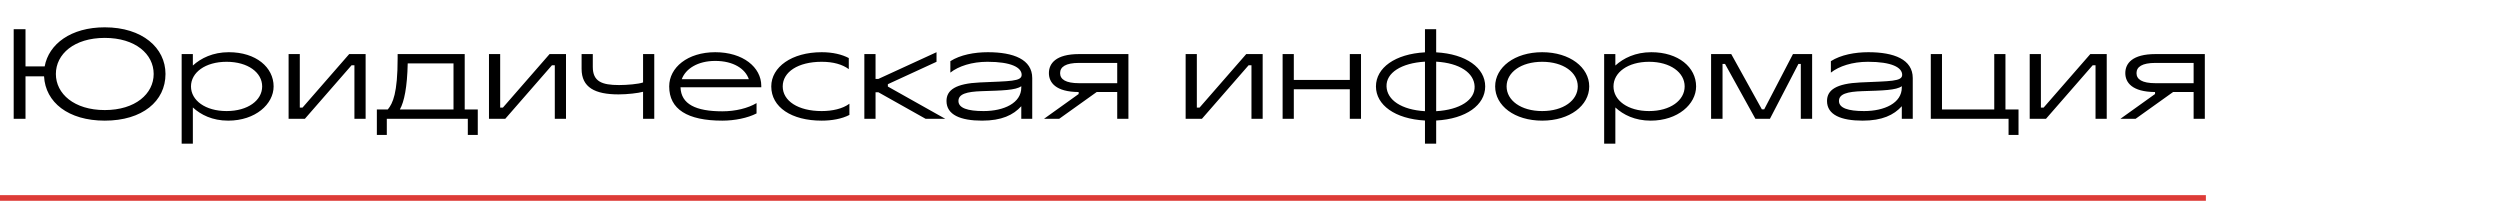
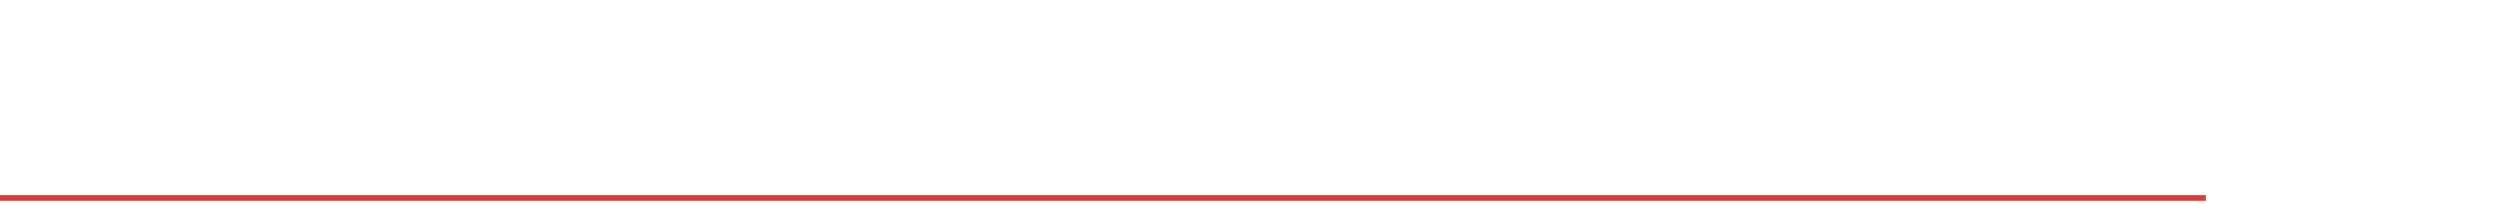
<svg xmlns="http://www.w3.org/2000/svg" width="442" height="36" viewBox="0 0 442 36" fill="none">
-   <path d="M4.51 5.16V11.738H7.898C8.624 7.778 12.54 4.83 18.524 4.83C25.168 4.83 29.26 8.46 29.26 13.08C29.26 17.898 25.168 21.33 18.524 21.33C12.078 21.33 8.03 18.096 7.788 13.498H4.51V21H2.42V5.16H4.51ZM9.878 13.08C9.878 16.578 13.112 19.46 18.524 19.46C23.936 19.46 27.17 16.578 27.17 13.08C27.17 9.56 23.936 6.7 18.524 6.7C13.112 6.7 9.878 9.56 9.878 13.08ZM34.097 9.56V11.584C35.527 10.286 37.639 9.23 40.455 9.23C45.273 9.23 48.375 11.914 48.375 15.28C48.375 18.404 45.163 21.33 40.345 21.33C37.551 21.33 35.505 20.296 34.097 18.998V25.4H32.117V9.56H34.097ZM33.767 15.28C33.767 17.744 36.297 19.636 40.059 19.636C43.821 19.636 46.351 17.744 46.351 15.28C46.351 12.816 43.821 10.924 40.059 10.924C36.297 10.924 33.767 12.816 33.767 15.28ZM53.004 9.56V19.02H53.488L61.738 9.56H64.642V21H62.662V11.54H62.156L53.906 21H51.024V9.56H53.004ZM68.564 19.35C69.444 18.272 70.302 16.512 70.302 10.264V9.56H82.16V19.35H84.47V23.86H82.71V21H68.388V23.86H66.628V19.35H68.564ZM80.18 11.21H72.084C71.996 15.39 71.468 17.986 70.698 19.35H80.18V11.21ZM88.431 9.56V19.02H88.915L97.165 9.56H100.069V21H98.089V11.54H97.583L89.333 21H86.451V9.56H88.431ZM104.806 9.56V11.826C104.806 14.4 106.39 15.038 109.448 15.038C110.878 15.038 112.902 14.862 113.694 14.576V9.56H115.674V21H113.694V16.226C112.836 16.468 110.9 16.688 109.36 16.688C105.18 16.688 102.826 15.456 102.826 12.178V9.56H104.806ZM118.314 15.28C118.314 11.936 121.57 9.23 126.454 9.23C131.36 9.23 134.594 11.892 134.594 15.17V15.434H120.316C120.404 18.426 123.044 19.68 127.708 19.68C130.04 19.68 132.24 19.13 133.758 18.228V20.054C132.174 20.868 129.886 21.33 127.708 21.33C121.526 21.33 118.314 19.306 118.314 15.28ZM120.536 14.004H132.394C131.778 12.178 129.688 10.77 126.454 10.77C123.352 10.77 121.218 12.156 120.536 14.004ZM150.176 18.338V20.318C148.834 21.022 147.03 21.33 145.27 21.33C139.946 21.33 136.36 18.954 136.36 15.28C136.36 11.848 139.99 9.23 145.27 9.23C147.228 9.23 148.856 9.626 150.066 10.264V12.222C148.922 11.386 147.338 10.924 145.27 10.924C141.09 10.924 138.384 12.728 138.384 15.28C138.384 17.832 141.09 19.636 145.27 19.636C147.14 19.636 148.966 19.24 150.176 18.338ZM154.797 9.56V13.96H155.281L165.577 9.23V10.924L156.975 14.884V15.302L167.117 21H163.641L155.303 16.314H154.797V21H152.817V9.56H154.797ZM167.341 17.854C167.341 15.896 168.991 14.774 173.237 14.576C178.539 14.334 180.629 14.422 180.629 13.234C180.629 11.936 178.803 10.924 174.579 10.924C171.829 10.924 169.475 11.694 168.023 12.838V10.814C169.783 9.692 172.269 9.23 174.645 9.23C179.199 9.23 182.499 10.506 182.499 13.806V21H180.563V18.778C179.155 20.34 177.087 21.33 173.633 21.33C169.805 21.33 167.341 20.296 167.341 17.854ZM180.563 15.478V15.236C179.617 15.962 177.109 16.006 173.611 16.116C170.883 16.204 169.453 16.622 169.453 17.854C169.453 19.108 171.081 19.636 173.897 19.636C177.505 19.636 180.563 18.206 180.563 15.478ZM190.704 16.27C186.634 16.248 185.446 14.576 185.446 12.926C185.446 11.232 186.656 9.56 190.792 9.56H199.504V21H197.524V16.27H193.894L187.272 21H184.588L190.704 16.622V16.27ZM187.426 12.926C187.426 14.026 188.394 14.708 190.792 14.708H197.524V11.122H190.792C188.394 11.122 187.426 11.826 187.426 12.926ZM211.601 9.56V19.02H212.085L220.335 9.56H223.239V21H221.259V11.54H220.753L212.503 21H209.621V9.56H211.601ZM228.746 9.56V14.136H238.646V9.56H240.626V21H238.646V15.786H228.746V21H226.766V9.56H228.746ZM243.267 15.28C243.267 12.002 246.633 9.538 251.935 9.252V5.16H253.915V9.252C259.217 9.538 262.583 12.002 262.583 15.28C262.583 18.558 259.217 21.022 253.915 21.308V25.4H251.935V21.308C246.633 21.022 243.267 18.558 243.267 15.28ZM245.137 15.28C245.225 17.678 247.777 19.416 251.935 19.658V10.902C247.755 11.144 245.049 12.882 245.137 15.28ZM253.915 10.902V19.658C258.095 19.416 260.801 17.678 260.713 15.28C260.625 12.882 258.073 11.144 253.915 10.902ZM272.659 9.23C277.543 9.23 280.975 11.914 280.975 15.28C280.975 18.646 277.543 21.33 272.659 21.33C267.775 21.33 264.343 18.69 264.343 15.28C264.343 11.914 267.775 9.23 272.659 9.23ZM272.659 10.924C268.897 10.924 266.367 12.816 266.367 15.28C266.367 17.744 268.897 19.636 272.659 19.636C276.421 19.636 278.951 17.744 278.951 15.28C278.951 12.816 276.421 10.924 272.659 10.924ZM285.594 9.56V11.584C287.024 10.286 289.136 9.23 291.952 9.23C296.77 9.23 299.872 11.914 299.872 15.28C299.872 18.404 296.66 21.33 291.842 21.33C289.048 21.33 287.002 20.296 285.594 18.998V25.4H283.614V9.56H285.594ZM285.264 15.28C285.264 17.744 287.794 19.636 291.556 19.636C295.318 19.636 297.848 17.744 297.848 15.28C297.848 12.816 295.318 10.924 291.556 10.924C287.794 10.924 285.264 12.816 285.264 15.28ZM306.084 9.56L311.496 19.328H311.914L316.996 9.56H320.384V21H318.382V11.298H317.964L312.926 21H310.352L304.984 11.298H304.544V21H302.52V9.56H306.084ZM323.017 17.854C323.017 15.896 324.667 14.774 328.913 14.576C334.215 14.334 336.305 14.422 336.305 13.234C336.305 11.936 334.479 10.924 330.255 10.924C327.505 10.924 325.151 11.694 323.699 12.838V10.814C325.459 9.692 327.945 9.23 330.321 9.23C334.875 9.23 338.175 10.506 338.175 13.806V21H336.239V18.778C334.831 20.34 332.763 21.33 329.309 21.33C325.481 21.33 323.017 20.296 323.017 17.854ZM336.239 15.478V15.236C335.293 15.962 332.785 16.006 329.287 16.116C326.559 16.204 325.129 16.622 325.129 17.854C325.129 19.108 326.757 19.636 329.573 19.636C333.181 19.636 336.239 18.206 336.239 15.478ZM355.114 23.86V21H341.364V9.56H343.344V19.35H352.584V9.56H354.564V19.35H356.874V23.86H355.114ZM360.832 9.56V19.02H361.316L369.566 9.56H372.47V21H370.49V11.54H369.984L361.734 21H358.852V9.56H360.832ZM381.012 16.27C376.942 16.248 375.754 14.576 375.754 12.926C375.754 11.232 376.964 9.56 381.1 9.56H389.812V21H387.832V16.27H384.202L377.58 21H374.896L381.012 16.622V16.27ZM377.734 12.926C377.734 14.026 378.702 14.708 381.1 14.708H387.832V11.122H381.1C378.702 11.122 377.734 11.826 377.734 12.926Z" fill="black" />
  <path d="M0 35L390 35" stroke="#DD3B37" />
</svg>